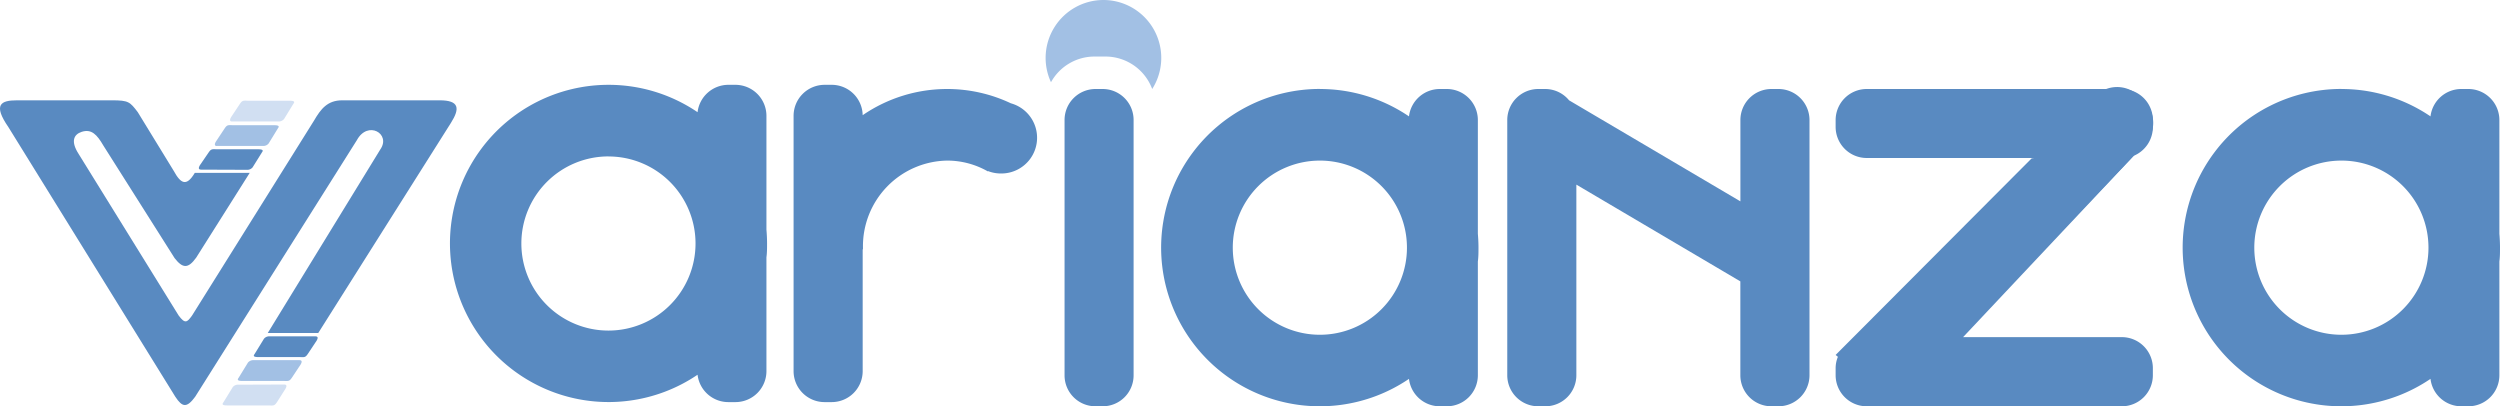
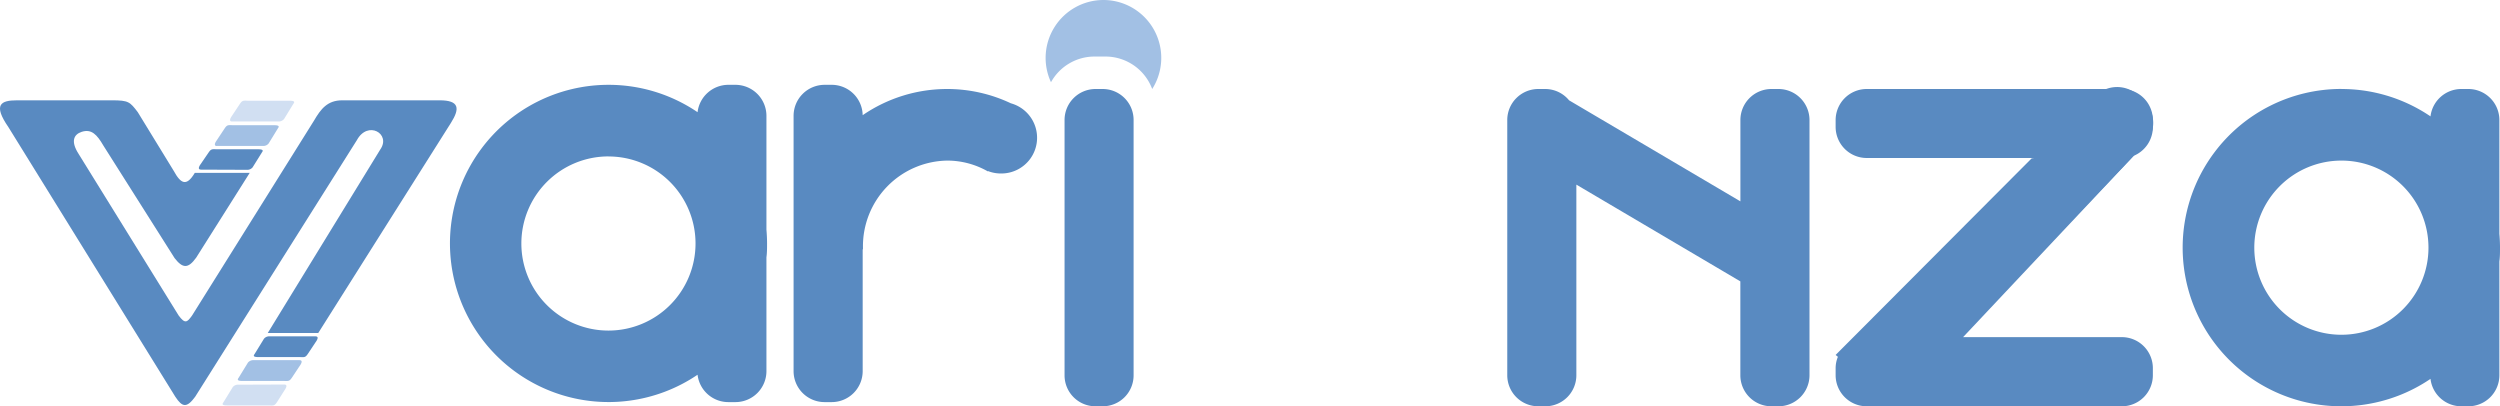
<svg xmlns="http://www.w3.org/2000/svg" viewBox="0 0 442.11 71.85">
  <defs>
    <style>.cls-1{fill:#a2c0e4;}.cls-1,.cls-3,.cls-4{fill-rule:evenodd;}.cls-2,.cls-3{fill:#598ac1;}.cls-4{fill:#d1dff2;}</style>
  </defs>
  <g id="Layer_2" data-name="Layer 2">
    <g id="Layer_1-2" data-name="Layer 1">
      <path class="cls-1" d="M195.12,0a10.24,10.24,0,0,1,8.64,15.74A8.82,8.82,0,0,0,195.53,10h-2a8.79,8.79,0,0,0-7.67,4.54A10.24,10.24,0,0,1,195.12,0Z" />
      <path class="cls-2" d="M193.74,15.74H195a5.47,5.47,0,0,1,5.47,5.47V66.37A5.47,5.47,0,0,1,195,71.85h-1.27a5.47,5.47,0,0,1-5.47-5.47V21.22a5.48,5.48,0,0,1,5.48-5.48Z" />
      <path class="cls-2" d="M336.7,31.53h45.15A5.48,5.48,0,0,1,387.33,37v1.27a5.47,5.47,0,0,1-5.47,5.47H336.7a5.48,5.48,0,0,1-5.48-5.48V37a5.48,5.48,0,0,1,5.48-5.48Z" transform="translate(84 271.57) rotate(-46.34)" />
      <path class="cls-3" d="M313.29,15.74h1.27A5.5,5.5,0,0,1,320,21.22V66.37a5.5,5.5,0,0,1-5.48,5.48h-1.27a5.49,5.49,0,0,1-5.48-5.48V49.76l-29-17.11V66.37a5.49,5.49,0,0,1-5.47,5.48h-1.28a5.49,5.49,0,0,1-5.47-5.48V21.22a5.49,5.49,0,0,1,5.47-5.48h1.28a5.47,5.47,0,0,1,4.18,2l30.3,17.87V21.22A5.49,5.49,0,0,1,313.29,15.74Z" />
      <path class="cls-3" d="M107.6,15a28,28,0,0,1,15.76,4.84A5.49,5.49,0,0,1,128.8,15h1.27a5.49,5.49,0,0,1,5.47,5.48V40.61c.07.81.11,1.62.11,2.45s0,1.65-.11,2.45V65.64a5.48,5.48,0,0,1-5.47,5.47H128.8a5.48,5.48,0,0,1-5.44-4.84A28.05,28.05,0,1,1,107.6,15Zm0,12.66A15.4,15.4,0,1,0,123,43.06,15.39,15.39,0,0,0,107.6,27.67Z" />
-       <path class="cls-3" d="M233.41,15.74a28,28,0,0,1,15.76,4.84,5.49,5.49,0,0,1,5.43-4.84h1.28a5.49,5.49,0,0,1,5.47,5.48V41.34c.07.81.11,1.63.11,2.45s0,1.65-.11,2.46V66.37a5.49,5.49,0,0,1-5.47,5.48H254.6A5.49,5.49,0,0,1,249.17,67a28.06,28.06,0,1,1-15.76-51.27Zm0,12.66a15.4,15.4,0,1,0,15.4,15.39A15.39,15.39,0,0,0,233.41,28.4Z" />
      <path class="cls-3" d="M414.06,15.74a28,28,0,0,1,15.76,4.84,5.49,5.49,0,0,1,5.44-4.84h1.27A5.49,5.49,0,0,1,442,21.22V41.34c.07.81.11,1.63.11,2.45s0,1.65-.11,2.46V66.37a5.49,5.49,0,0,1-5.47,5.48h-1.27A5.49,5.49,0,0,1,429.82,67a28.06,28.06,0,1,1-15.76-51.27Zm0,12.66a15.4,15.4,0,1,0,15.4,15.39A15.39,15.39,0,0,0,414.06,28.4Z" />
      <path class="cls-3" d="M167.5,15.74a26.32,26.32,0,0,1,11.27,2.53A6.32,6.32,0,0,1,177,30.68a6.26,6.26,0,0,1-2.29-.43l0,.07a14.49,14.49,0,0,0-7.21-1.92,15.14,15.14,0,0,0-14.89,15.39v.26l-.05.07V65.64a5.48,5.48,0,0,1-5.47,5.47h-1.28a5.48,5.48,0,0,1-5.47-5.47V20.49A5.49,5.49,0,0,1,145.81,15h1.28a5.48,5.48,0,0,1,5.47,5.37A26.38,26.38,0,0,1,167.5,15.74Z" />
      <path class="cls-3" d="M324.62,66.37V65.1a5.34,5.34,0,0,1,.4-2l-.4-.33L359.29,28l.48-.06H330.1a5.5,5.5,0,0,1-5.48-5.48V21.22a5.5,5.5,0,0,1,5.48-5.48h45.15a5.49,5.49,0,0,1,5.47,5.48v1.27a5.5,5.5,0,0,1-3.38,5.06L347.16,59.62h28.09a5.49,5.49,0,0,1,5.47,5.48v1.27a5.49,5.49,0,0,1-5.47,5.48H330.1A5.5,5.5,0,0,1,324.62,66.37Z" />
      <path class="cls-3" d="M1.49,22.49c-2.76-4-1.36-4.75,1.52-4.75H19.79c2.95,0,3.18.27,4.57,2.09l6.37,10.4C32,32.55,33,33,34.45,30.57h9.71l-9.47,15c-1.44,2-2.4,1.89-3.81.08L18.26,25.71c-1.1-1.89-2.08-2.95-3.8-2.4-1.42.46-2,1.67-.55,3.92L31.59,55.79c1.15,1.55,1.5,1.22,2.38,0L55.52,21.35c1.22-2.1,2.4-3.61,5-3.61H77.74c3.47,0,3.64,1.41,2,4L56.28,58.89H47.35L67.26,26.42c1.93-2.77-2.23-5.18-4.15-1.63L34.51,70.17c-1.48,2-2.26,1.88-3.5,0Z" />
      <path class="cls-3" d="M35.6,30c-.51,0-.54-.27-.25-.78L36.87,27c.41-.6.56-.65,1.36-.6h7.21c.57,0,1.31,0,.9.52L44.67,29.6a1.22,1.22,0,0,1-1,.43Z" />
      <path class="cls-3" d="M55.74,59.48c.51,0,.54.27.25.77l-1.52,2.29c-.41.61-.55.66-1.35.61H45.9c-.56,0-1.31,0-.89-.52l1.67-2.72a1.19,1.19,0,0,1,1-.43Z" />
      <path class="cls-1" d="M38.43,25.81c-.5.05-.54-.27-.25-.77l1.52-2.29c.41-.61.56-.66,1.36-.61h7.21c.57,0,1.31,0,.9.52L47.5,25.38a1.21,1.21,0,0,1-1,.43Z" />
      <path class="cls-1" d="M52.91,63.69c.51,0,.54.28.25.78l-1.52,2.29c-.41.61-.56.65-1.36.61H43.07c-.57,0-1.31,0-.89-.53l1.67-2.72a1.25,1.25,0,0,1,1-.43Z" />
      <path class="cls-4" d="M41.12,21.48c-.5.05-.54-.27-.25-.77l1.52-2.29c.41-.61.56-.66,1.36-.61H51c.57,0,1.31,0,.9.52l-1.67,2.72a1.22,1.22,0,0,1-1,.43Z" />
      <path class="cls-4" d="M50.22,68c.51,0,.54.27.25.77L49,71.09c-.41.61-.55.66-1.36.61H40.38c-.57,0-1.31,0-.89-.52l1.67-2.72a1.19,1.19,0,0,1,1-.43Z" />
    </g>
  </g>
</svg>